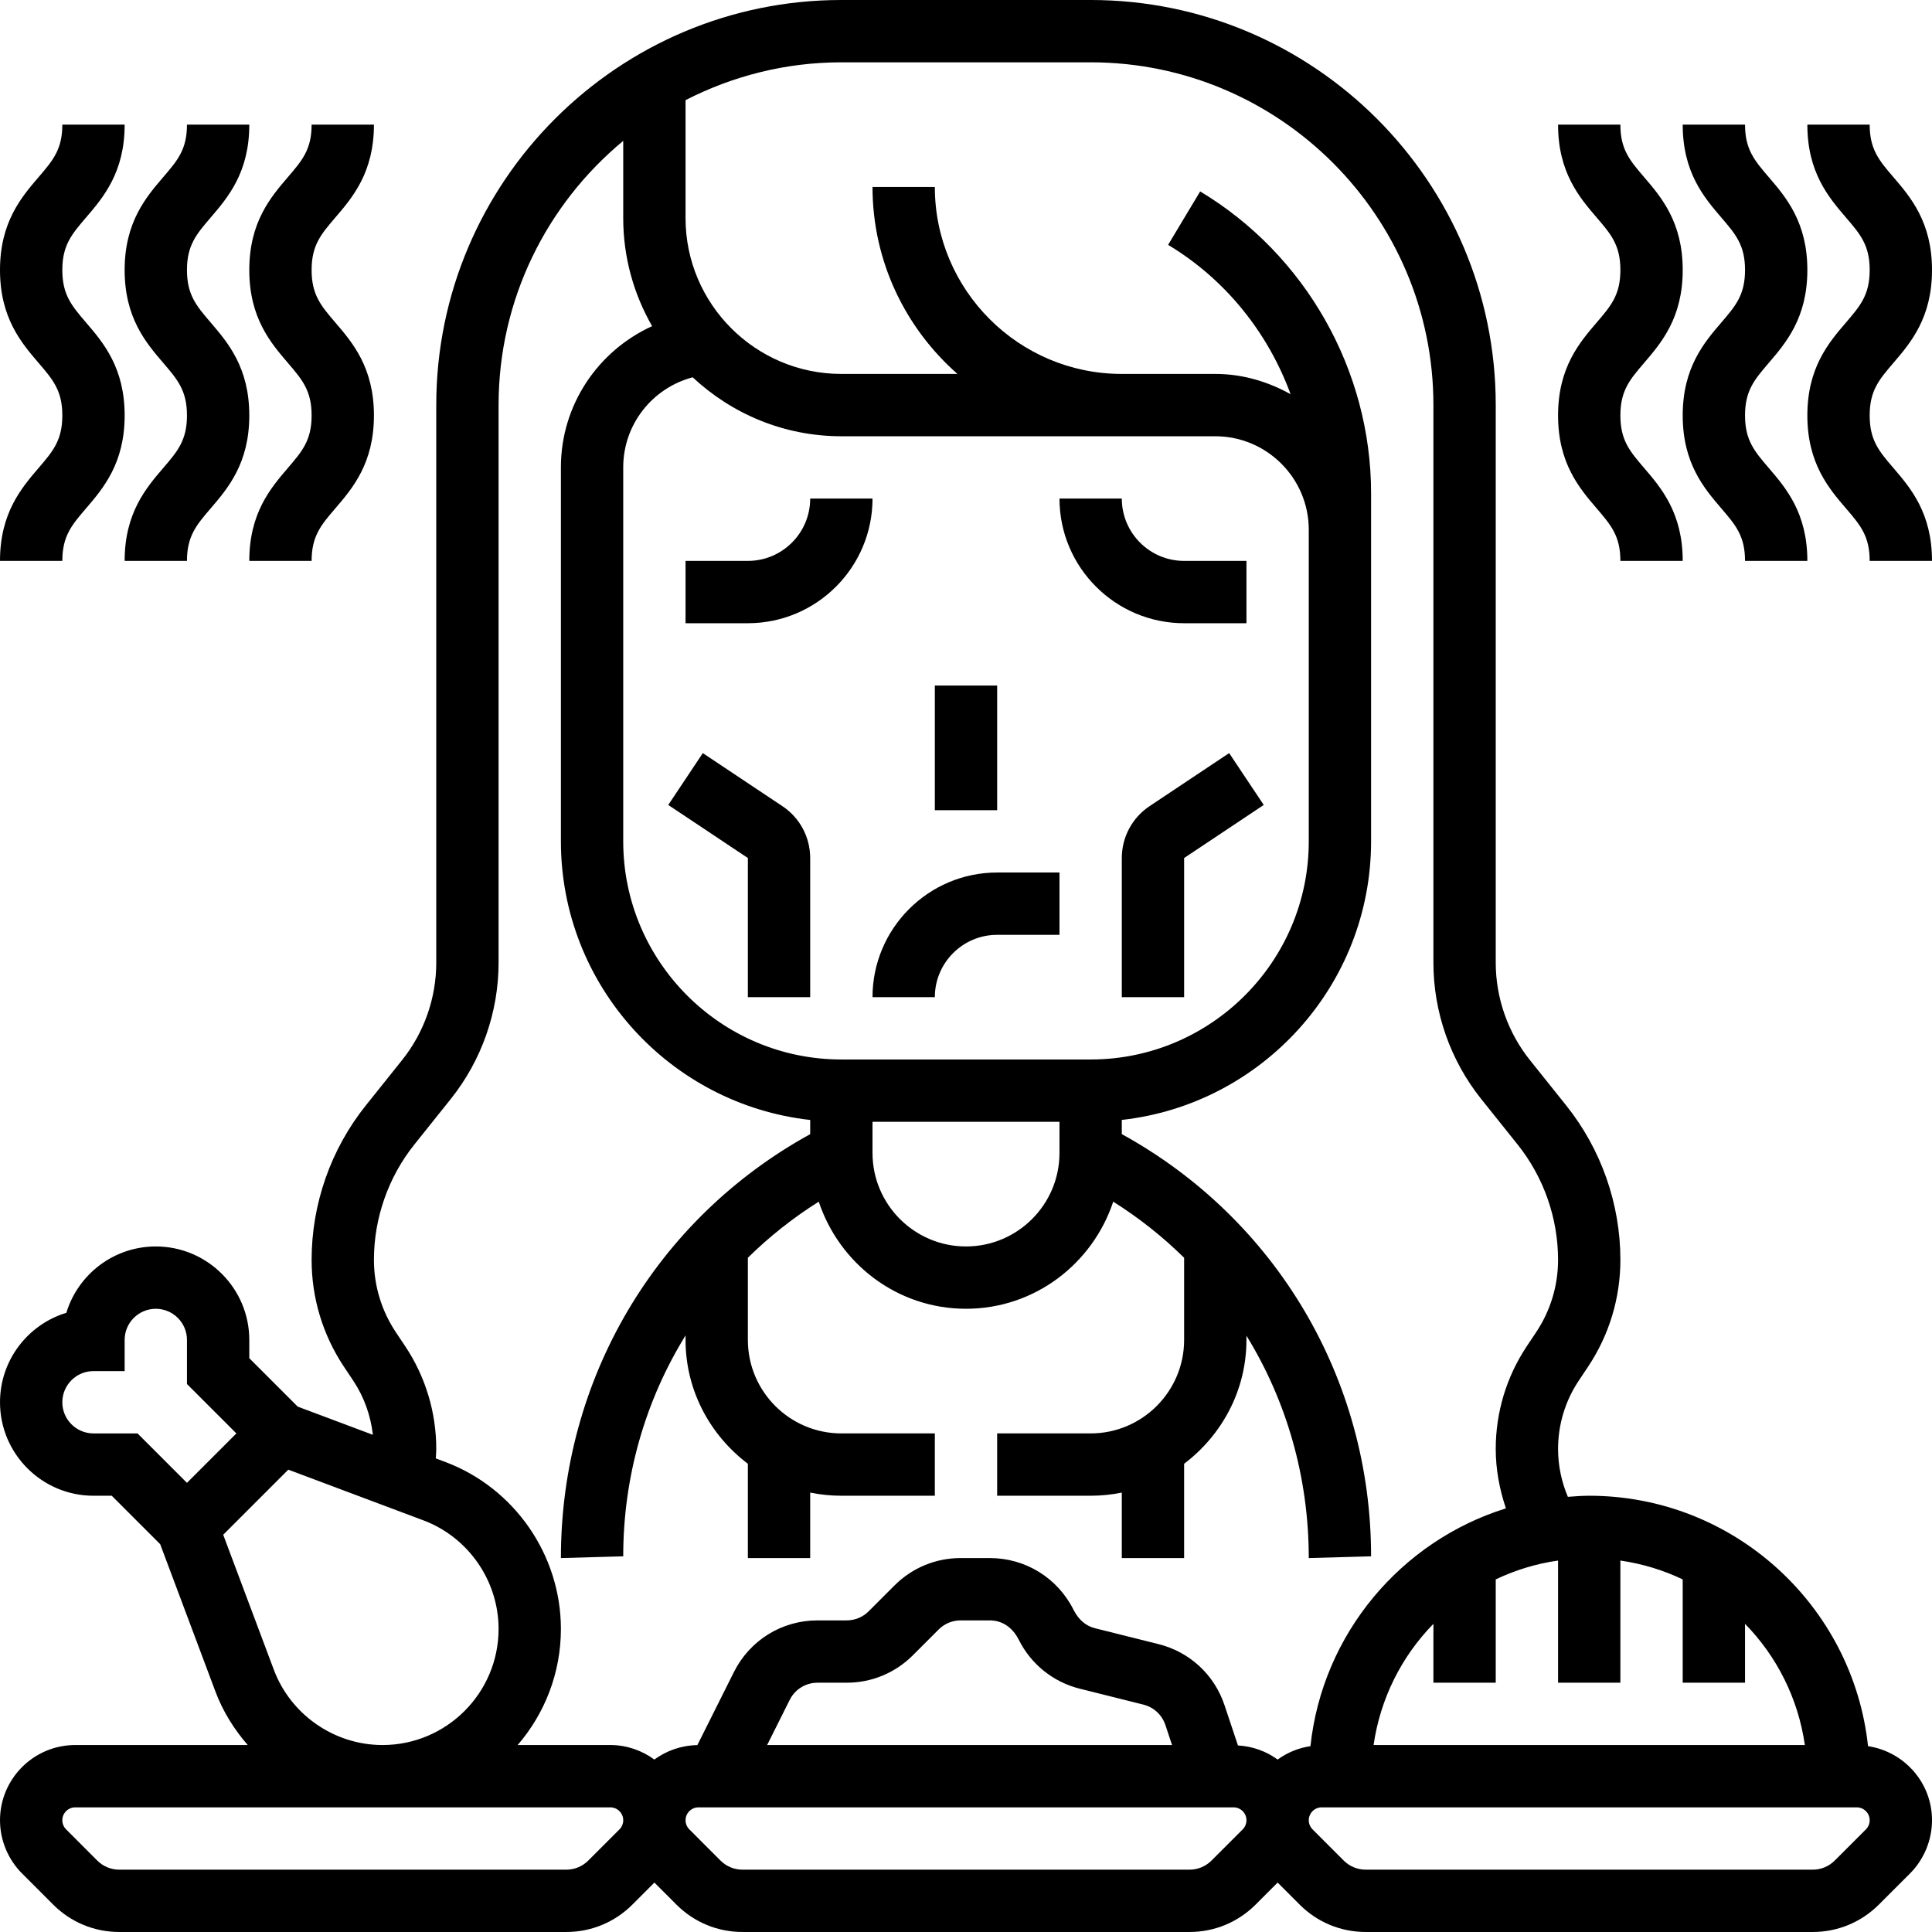
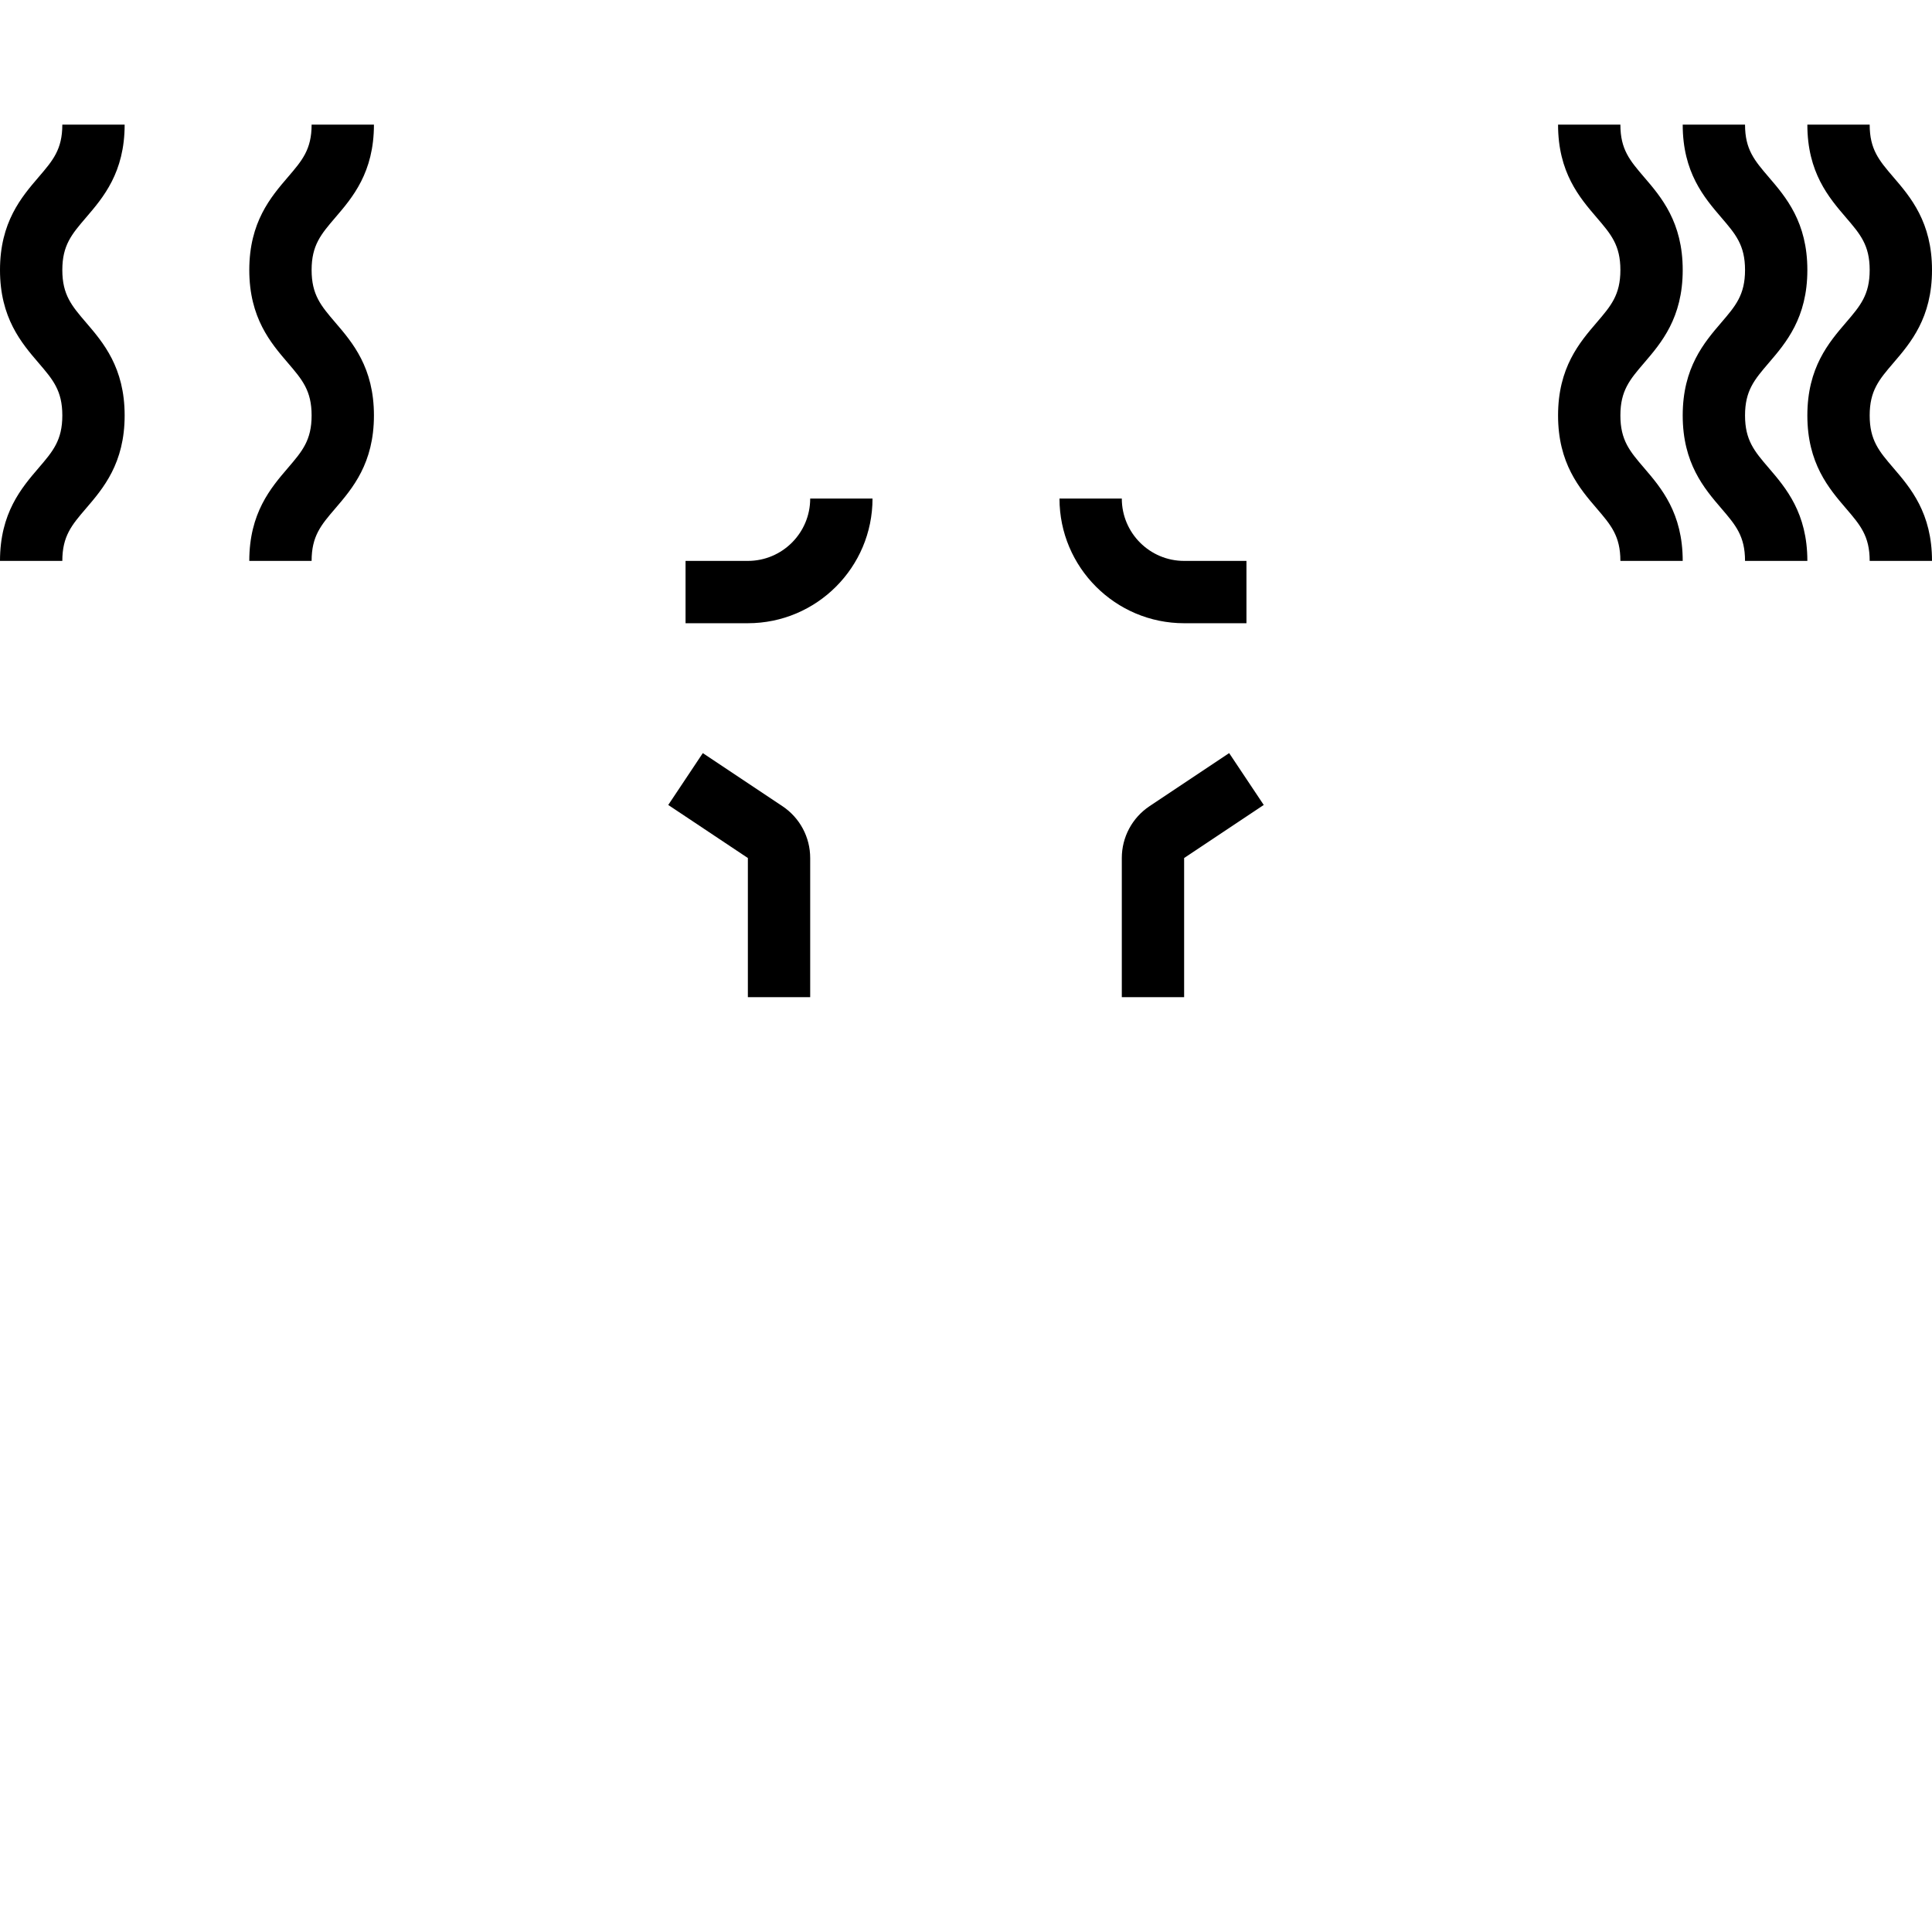
<svg xmlns="http://www.w3.org/2000/svg" id="Capa_1" enable-background="new 0 0 606 606" height="512" viewBox="0 0 606 606" width="512">
  <g>
    <g>
      <path d="m254.129 156.387c0 10.781-8.767 19.548-19.548 19.548h-19.548v19.548h19.548c21.562 0 39.097-17.535 39.097-39.097h-19.549z" />
      <path d="m245.42 252.868-24.973-16.645-10.84 16.264 24.973 16.645v43.642h19.548v-43.642c.001-6.548-3.254-12.628-8.708-16.264z" />
      <path d="m390.968 195.484v-19.548h-19.548c-10.781 0-19.548-8.767-19.548-19.548h-19.548c0 21.562 17.535 39.097 39.097 39.097h19.547z" />
      <path d="m385.543 236.223-24.973 16.645c-5.444 3.636-8.699 9.716-8.699 16.264v43.642h19.548v-43.642l24.973-16.645z" />
-       <path d="m293.226 215.032h19.548v39.097h-19.548z" />
-       <path d="m273.677 312.774h19.548c0-10.781 8.767-19.548 19.548-19.548h19.548v-19.548h-19.548c-21.561-.001-39.096 17.534-39.096 39.096z" />
+       <path d="m293.226 215.032h19.548h-19.548z" />
      <path d="m0 175.935h19.548c0-7.79 2.952-11.24 7.419-16.45 5.405-6.304 12.13-14.153 12.13-29.176s-6.725-22.862-12.13-29.166c-4.467-5.219-7.419-8.66-7.419-16.45 0-7.78 2.952-11.221 7.419-16.44 5.405-6.304 12.13-14.143 12.13-29.156h-19.549c0 7.78-2.952 11.221-7.419 16.43-5.404 6.305-12.129 14.143-12.129 29.166s6.725 22.872 12.13 29.176c4.467 5.21 7.419 8.65 7.419 16.44s-2.952 11.24-7.419 16.45c-5.405 6.305-12.13 14.154-12.13 29.176z" />
-       <path d="m51.227 113.86c4.467 5.219 7.419 8.66 7.419 16.45s-2.952 11.24-7.419 16.45c-5.405 6.304-12.13 14.153-12.13 29.176h19.548c0-7.79 2.952-11.24 7.419-16.45 5.405-6.304 12.13-14.153 12.13-29.176s-6.725-22.862-12.13-29.166c-4.467-5.219-7.419-8.66-7.419-16.45 0-7.78 2.952-11.221 7.419-16.44 5.405-6.304 12.13-14.143 12.13-29.156h-19.549c0 7.78-2.952 11.221-7.419 16.43-5.405 6.304-12.13 14.143-12.13 29.166s6.725 22.861 12.131 29.166z" />
      <path d="m90.323 113.86c4.467 5.219 7.419 8.66 7.419 16.45s-2.952 11.24-7.419 16.45c-5.405 6.304-12.13 14.153-12.13 29.176h19.548c0-7.79 2.952-11.24 7.419-16.45 5.405-6.304 12.13-14.153 12.13-29.176s-6.725-22.862-12.13-29.166c-4.467-5.219-7.419-8.66-7.419-16.45 0-7.78 2.952-11.221 7.419-16.44 5.405-6.304 12.13-14.143 12.13-29.156h-19.548c0 7.78-2.952 11.221-7.419 16.43-5.405 6.304-12.13 14.143-12.13 29.166s6.725 22.861 12.13 29.166z" />
      <path d="m586.452 130.31c0-7.79 2.952-11.231 7.419-16.45 5.405-6.304 12.13-14.143 12.13-29.166 0-15.013-6.725-22.862-12.13-29.156-4.467-5.219-7.419-8.66-7.419-16.44h-19.548c0 15.013 6.725 22.852 12.13 29.156 4.467 5.21 7.419 8.65 7.419 16.44s-2.952 11.24-7.419 16.45c-5.405 6.304-12.13 14.143-12.13 29.166s6.725 22.872 12.13 29.176c4.467 5.21 7.419 8.66 7.419 16.45h19.547c0-15.023-6.725-22.872-12.13-29.176-4.467-5.21-7.418-8.66-7.418-16.45z" />
      <path d="m547.355 84.693c0 7.79-2.952 11.24-7.419 16.45-5.405 6.304-12.13 14.143-12.13 29.166s6.725 22.872 12.13 29.176c4.467 5.21 7.419 8.66 7.419 16.45h19.548c0-15.023-6.725-22.872-12.13-29.176-4.467-5.21-7.419-8.66-7.419-16.45s2.952-11.231 7.419-16.45c5.405-6.304 12.13-14.143 12.13-29.166 0-15.013-6.725-22.862-12.13-29.156-4.467-5.219-7.419-8.66-7.419-16.44h-19.548c0 15.013 6.725 22.852 12.13 29.156 4.467 5.21 7.419 8.65 7.419 16.44z" />
      <path d="m488.71 130.31c0 15.023 6.725 22.872 12.13 29.176 4.467 5.21 7.419 8.66 7.419 16.45h19.548c0-15.023-6.725-22.872-12.13-29.176-4.467-5.21-7.419-8.66-7.419-16.45s2.952-11.231 7.419-16.45c5.405-6.304 12.13-14.143 12.13-29.166 0-15.013-6.725-22.862-12.13-29.156-4.467-5.219-7.419-8.66-7.419-16.44h-19.548c0 15.013 6.725 22.852 12.13 29.156 4.467 5.21 7.419 8.65 7.419 16.44s-2.952 11.24-7.419 16.45c-5.406 6.304-12.13 14.143-12.13 29.166z" />
-       <path d="m585.934 547.707c-4.721-44.091-42.127-78.545-87.45-78.545-2.268 0-4.486.176-6.705.342-1.994-4.741-3.069-9.823-3.069-15.003 0-7.653 2.238-15.072 6.49-21.435l2.903-4.35c6.646-9.97 10.155-21.572 10.155-33.545 0-17.525-6.031-34.718-16.978-48.402l-11.406-14.261c-6.91-8.631-10.713-19.48-10.713-30.525v-174.918c0-70.062-57.003-127.065-127.064-127.065h-78.194c-70.061 0-127.065 57.003-127.065 127.065v174.919c0 11.055-3.802 21.894-10.713 30.525l-11.406 14.261c-10.947 13.684-16.978 30.877-16.978 48.402 0 11.983 3.509 23.575 10.155 33.545l2.903 4.35c3.411 5.122 5.464 10.928 6.168 16.988l-23.585-8.846-15.189-15.189v-5.728c0-16.167-13.156-29.323-29.323-29.323-13.215 0-24.406 8.777-28.062 20.809-12.031 3.655-20.808 14.846-20.808 28.061 0 16.167 13.156 29.323 29.323 29.323h5.728l15.189 15.189 17.339 46.242c2.346 6.275 5.874 11.856 10.126 16.763h-54.11c-13.01-.001-23.595 10.584-23.595 23.594 0 6.226 2.522 12.306 6.91 16.685l9.774 9.774c5.533 5.541 12.902 8.591 20.741 8.591h140.191c7.829 0 15.199-3.059 20.741-8.592l6.901-6.91 6.91 6.91c5.532 5.542 12.902 8.591 20.741 8.591h140.191c7.829 0 15.199-3.059 20.741-8.592l6.901-6.91 6.91 6.91c5.532 5.542 12.902 8.591 20.741 8.591h140.191c7.829 0 15.199-3.059 20.741-8.592l9.774-9.764c4.379-4.389 6.901-10.468 6.901-16.694 0-11.805-8.738-21.521-20.066-23.241zm-19.813-.352h-135.275c2.111-14.681 8.855-27.886 18.766-38.012v18.463h19.548v-32.401c6.08-2.903 12.648-4.926 19.548-5.913v38.315h19.548v-38.315c6.901.997 13.469 3.01 19.548 5.913v32.401h19.548v-18.463c9.914 10.126 16.658 23.331 18.769 38.012zm-439.056-125.139-2.903-4.35c-4.496-6.734-6.871-14.593-6.871-22.696 0-13.107 4.506-25.95 12.687-36.184l11.406-14.261c9.676-12.091 15.003-27.27 15.003-42.743v-174.917c0-33.31 15.238-63.132 39.097-82.875v24.23c0 12.335 3.323 23.878 9.061 33.877-16.978 7.751-28.609 24.709-28.609 44.316v117.29c0 45.196 34.278 82.504 78.194 87.391v4.447c-48.392 26.625-78.194 76.835-78.194 132.968l19.548-.547c0-25.09 6.969-48.92 19.548-69.28v1.407c0 15.903 7.751 29.919 19.548 38.843v29.577h19.548v-20.536c3.157.645 6.431.987 9.774.987h29.323v-19.548h-29.323c-16.167 0-29.323-13.156-29.323-29.323v-25.775c6.686-6.578 14.114-12.482 22.236-17.594 6.461 19.441 24.602 33.594 46.183 33.594s39.722-14.153 46.183-33.594c8.122 5.112 15.551 11.016 22.236 17.603v25.765c0 16.167-13.156 29.323-29.323 29.323h-29.323v19.548h29.323c3.343 0 6.617-.342 9.774-.987v20.536h19.548v-29.577c11.797-8.934 19.548-22.95 19.548-38.843v-1.329c12.579 20.428 19.548 44.385 19.548 69.749l19.548-.547c0-55.605-29.802-105.806-78.194-132.431v-4.447c43.915-4.887 78.194-42.195 78.194-87.391v-109.157c0-38.569-20.545-74.851-53.611-94.692l-10.058 16.763c18.004 10.8 31.356 27.573 38.422 46.848-7.037-3.929-15.013-6.363-23.624-6.363h-19.548-9.774c-32.343 0-58.645-26.302-58.645-58.645h-19.548c0 23.36 10.351 44.306 26.644 58.645h-36.419c-26.947 0-48.871-21.924-48.871-48.871v-37.006c14.681-7.526 31.268-11.866 48.871-11.866h78.194c59.28 0 107.516 48.236 107.516 107.516v174.919c0 15.482 5.327 30.662 14.994 42.743l11.406 14.261c8.191 10.224 12.697 23.077 12.697 36.184 0 8.103-2.375 15.961-6.871 22.696l-2.903 4.35c-6.392 9.579-9.774 20.751-9.774 32.284 0 6.383 1.173 12.638 3.196 18.62-32.9 10.253-57.55 39.341-61.313 74.587-3.812.577-7.311 2.033-10.292 4.203-3.538-2.58-7.819-4.154-12.452-4.428l-4.203-12.599c-3.186-9.569-10.928-16.733-20.702-19.177l-19.959-4.995c-2.776-.694-5.102-2.561-6.725-5.816-5.014-9.97-15.062-16.186-26.244-16.186h-9.149c-7.829 0-15.199 3.059-20.741 8.592l-8.093 8.093c-1.838 1.847-4.301 2.864-6.91 2.864h-9.149c-11.182 0-21.22 6.216-26.224 16.206l-11.465 22.92c-5.043.068-9.676 1.75-13.488 4.525-3.88-2.835-8.64-4.555-13.811-4.555h-29.059c8.425-9.794 13.557-22.51 13.557-36.419 0-23.194-14.593-44.248-36.311-52.39l-2.932-1.095c.049-.987.147-1.974.147-2.952.003-11.533-3.379-22.695-9.771-32.283zm175.935-31.248c-16.167 0-29.323-13.156-29.323-29.323v-9.774h58.645v9.774c.001 16.167-13.155 29.323-29.322 29.323zm39.097-58.645h-78.194c-37.728 0-68.419-30.691-68.419-68.419v-117.29c0-13.488 9.129-24.914 21.787-28.267 12.237 11.436 28.609 18.493 46.633 18.493h87.968 9.774 19.548c16.167 0 29.323 13.156 29.323 29.323v97.742c-.001 37.727-30.692 68.418-68.42 68.418zm25.53 215.032h-127.006l7.077-14.143c1.662-3.333 5.014-5.405 8.738-5.405h9.149c7.829 0 15.199-3.059 20.741-8.592l8.093-8.093c1.838-1.847 4.301-2.864 6.91-2.864h9.149c3.724 0 7.077 2.072 9.09 6.099 3.831 7.663 10.8 13.254 19.118 15.326l19.959 4.995c3.255.821 5.835 3.206 6.901 6.402zm-324.484-97.742h-13.82c-5.386 0-9.774-4.379-9.774-9.774s4.389-9.774 9.774-9.774h9.774v-9.774c0-5.395 4.389-9.774 9.774-9.774s9.774 4.379 9.774 9.774v13.821l15.502 15.502-15.502 15.502zm42.743 74.108-15.873-42.322 20.418-20.418 42.332 15.883c14.133 5.288 23.624 18.982 23.624 34.073 0 20.086-16.333 36.419-36.409 36.419-15.101-.001-28.795-9.502-34.092-23.635zm108.415 50.093-9.774 9.774c-1.847 1.847-4.31 2.864-6.92 2.864h-140.182c-2.61 0-5.073-1.017-6.92-2.864l-9.774-9.784c-.753-.743-1.183-1.789-1.183-2.854 0-2.229 1.818-4.047 4.047-4.047h167.842c2.229 0 4.047 1.818 4.047 4.047 0 1.065-.43 2.111-1.183 2.864zm195.484 0-9.774 9.774c-1.847 1.847-4.31 2.864-6.92 2.864h-140.182c-2.61 0-5.073-1.017-6.92-2.864l-9.774-9.784c-.753-.743-1.183-1.789-1.183-2.854 0-2.229 1.818-4.047 4.047-4.047h167.842c2.229 0 4.047 1.818 4.047 4.047 0 1.065-.43 2.111-1.183 2.864zm195.484 0-9.774 9.774c-1.847 1.847-4.31 2.864-6.92 2.864h-140.182c-2.61 0-5.073-1.017-6.92-2.864l-9.774-9.784c-.753-.743-1.183-1.789-1.183-2.854 0-2.229 1.818-4.047 4.047-4.047h167.842c2.229 0 4.047 1.818 4.047 4.047 0 1.065-.43 2.111-1.183 2.864z" />
    </g>
  </g>
</svg>